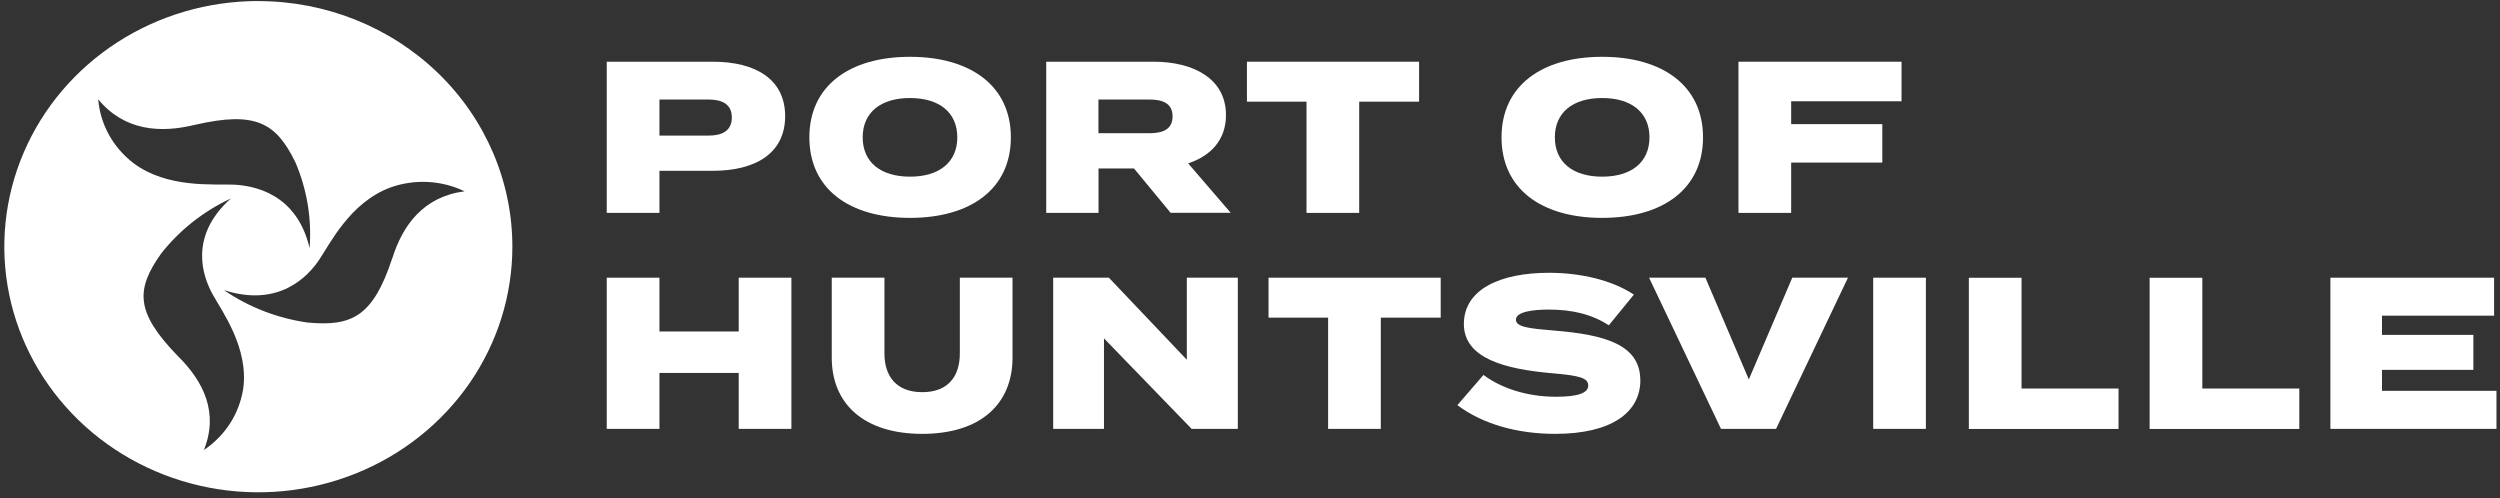
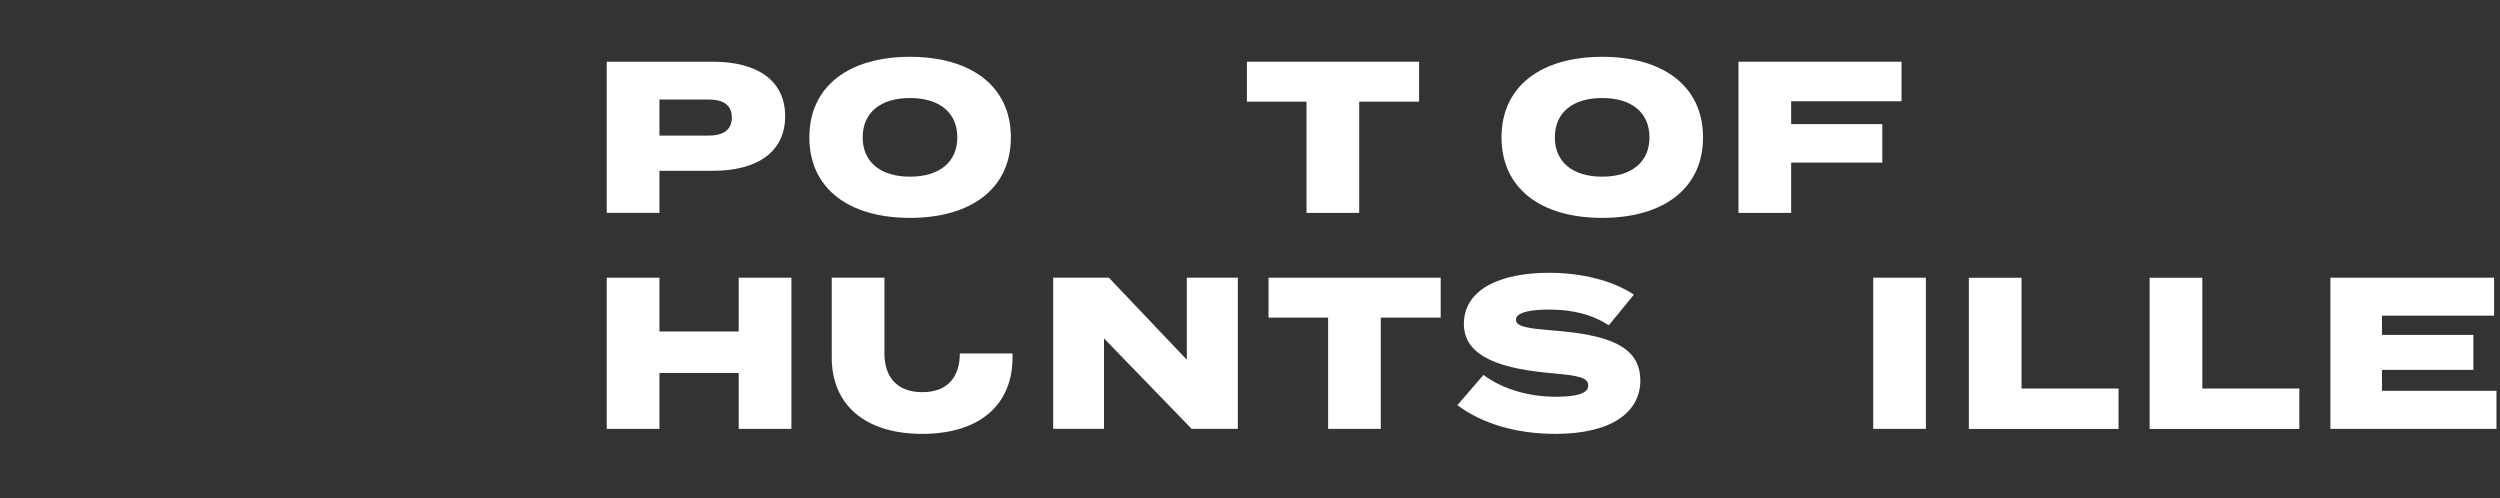
<svg xmlns="http://www.w3.org/2000/svg" width="316" height="63" viewBox="0 0 316 63" fill="none">
  <rect x="0" y="0" width="316" height="63" fill="#333333" stroke="none" />
-   <path fill-rule="evenodd" clip-rule="evenodd" d="M32.643 0.13C26.293 0.13 20.083 1.95 14.813 5.36C9.533 8.77 5.423 13.62 2.993 19.29C0.563 24.96 -0.077 31.21 1.163 37.23C2.403 43.25 5.463 48.78 9.953 53.13C14.443 57.47 20.163 60.43 26.393 61.63C32.623 62.83 39.073 62.21 44.943 59.86C50.813 57.51 55.823 53.53 59.353 48.43C62.883 43.32 64.763 37.32 64.763 31.18C64.763 22.95 61.383 15.05 55.363 9.23C49.343 3.41 41.173 0.14 32.663 0.14L32.643 0.13ZM12.413 12.55C15.703 16.54 20.243 16.85 24.633 15.78C32.423 13.98 34.913 15.6 37.323 20.48C38.803 23.92 39.423 27.65 39.133 31.36C37.513 24.42 32.043 23.46 29.553 23.34C27.053 23.23 21.173 23.84 16.883 20.63C15.603 19.65 14.543 18.43 13.773 17.04C13.003 15.65 12.543 14.12 12.413 12.55ZM30.743 49.12C30.503 50.67 29.943 52.17 29.093 53.5C28.233 54.84 27.103 55.99 25.773 56.88C27.683 52.13 25.693 48.18 22.513 45.04C17.013 39.4 17.203 36.53 20.353 32.07C22.683 29.1 25.703 26.71 29.173 25.09C23.783 29.93 25.673 34.99 26.843 37.14C28.013 39.29 31.463 43.93 30.743 49.14V49.12ZM49.573 32.66C47.153 40.03 44.453 41.29 38.883 40.77C35.073 40.23 31.453 38.83 28.303 36.67C35.303 38.93 38.973 34.87 40.343 32.84C41.713 30.81 44.223 25.64 49.283 23.72C50.803 23.17 52.423 22.92 54.053 23C55.683 23.08 57.263 23.48 58.723 24.18C53.513 24.86 50.903 28.46 49.583 32.66H49.573Z" fill="white" />
  <path d="M99.243 14.68C99.243 19.32 95.583 21.59 90.093 21.59H83.353V26.91H76.693V7.8H90.093C95.583 7.8 99.243 10.07 99.243 14.68ZM92.503 14.85C92.503 13.16 91.273 12.58 89.553 12.58H83.353V17.14H89.553C91.273 17.14 92.503 16.54 92.503 14.85Z" fill="white" />
  <path d="M102.303 17.36C102.303 10.84 107.383 7.18 115.023 7.18C122.663 7.18 127.773 10.84 127.773 17.36C127.773 23.88 122.693 27.54 115.023 27.54C107.353 27.54 102.303 23.88 102.303 17.36ZM121.003 17.36C121.003 14.22 118.733 12.39 115.023 12.39C111.313 12.39 109.043 14.22 109.043 17.36C109.043 20.5 111.313 22.33 115.023 22.33C118.733 22.33 121.003 20.5 121.003 17.36Z" fill="white" />
-   <path d="M147.973 26.91L143.333 21.29H138.853V26.91H132.243V7.8H145.813C150.913 7.8 154.963 9.98 154.963 14.54C154.963 17.68 153.053 19.7 150.183 20.65L155.563 26.9H147.973V26.91ZM145.263 16.84C146.983 16.84 148.213 16.35 148.213 14.71C148.213 13.07 146.983 12.58 145.263 12.58H138.843V16.84H145.263Z" fill="white" />
  <path d="M179.363 12.85H171.803V26.91H165.143V12.85H157.613V7.8H179.373V12.85H179.363Z" fill="white" />
  <path d="M189.793 17.36C189.793 10.84 194.873 7.18 202.513 7.18C210.153 7.18 215.263 10.84 215.263 17.36C215.263 23.88 210.183 27.54 202.513 27.54C194.843 27.54 189.793 23.88 189.793 17.36ZM208.493 17.36C208.493 14.22 206.223 12.39 202.513 12.39C198.803 12.39 196.533 14.22 196.533 17.36C196.533 20.5 198.803 22.33 202.513 22.33C206.223 22.33 208.493 20.5 208.493 17.36Z" fill="white" />
  <path d="M226.403 12.8V15.69H237.923V20.55H226.403V26.91H219.743V7.8H240.353V12.8H226.403Z" fill="white" />
  <path d="M100.033 35.1V54.21H93.373V47.14H83.353V54.21H76.693V35.1H83.353V41.9H93.373V35.1H100.033Z" fill="white" />
-   <path d="M127.983 35.1V45.2C127.983 51.1 123.893 54.84 116.573 54.84C109.253 54.84 105.133 51.1 105.133 45.2V35.1H111.793V44.68C111.793 47.52 113.263 49.57 116.573 49.57C119.883 49.57 121.323 47.52 121.323 44.68V35.1H127.983Z" fill="white" />
+   <path d="M127.983 35.1V45.2C127.983 51.1 123.893 54.84 116.573 54.84C109.253 54.84 105.133 51.1 105.133 45.2V35.1H111.793V44.68C111.793 47.52 113.263 49.57 116.573 49.57C119.883 49.57 121.323 47.52 121.323 44.68H127.983Z" fill="white" />
  <path d="M156.463 35.1V54.21H150.623L139.543 42.77V54.21H133.123V35.1H140.163L150.013 45.47V35.1H156.453H156.463Z" fill="white" />
  <path d="M182.093 40.15H174.533V54.21H167.873V40.15H160.343V35.1H182.103V40.15H182.093Z" fill="white" />
  <path d="M207.343 48.04C207.343 52.16 203.653 54.84 196.583 54.84C191.613 54.84 187.303 53.53 184.213 51.21L187.513 47.39C189.693 49.03 192.943 50.15 196.683 50.15C199.413 50.15 200.753 49.69 200.753 48.73C200.753 47.77 199.663 47.47 196.113 47.17C190.243 46.65 185.033 45.31 185.033 40.95C185.033 36.59 189.593 34.48 195.793 34.48C199.803 34.48 203.763 35.41 206.523 37.24L203.353 41.12C201.193 39.7 198.653 39.13 195.793 39.13C193.853 39.13 191.613 39.38 191.613 40.41C191.613 41.34 193.333 41.53 196.413 41.78C202.803 42.3 207.333 43.53 207.333 48.06L207.343 48.04Z" fill="white" />
-   <path d="M215.563 35.1L221.053 47.96L226.543 35.1H233.583L224.493 54.21H217.533L208.443 35.1H215.573H215.563Z" fill="white" />
  <path d="M236.773 54.21V35.1H243.433V54.21H236.773Z" fill="white" />
  <path d="M267.783 49.11V54.22H248.863V35.11H255.523V49.11H267.783Z" fill="white" />
  <path d="M290.633 49.11V54.22H271.713V35.11H278.373V49.11H290.633Z" fill="white" />
  <path d="M315.553 49.41V54.21H294.563V35.1H315.253V39.9H301.083V42.33H312.633V46.75H301.083V49.4H315.553V49.41Z" fill="white" />
</svg>